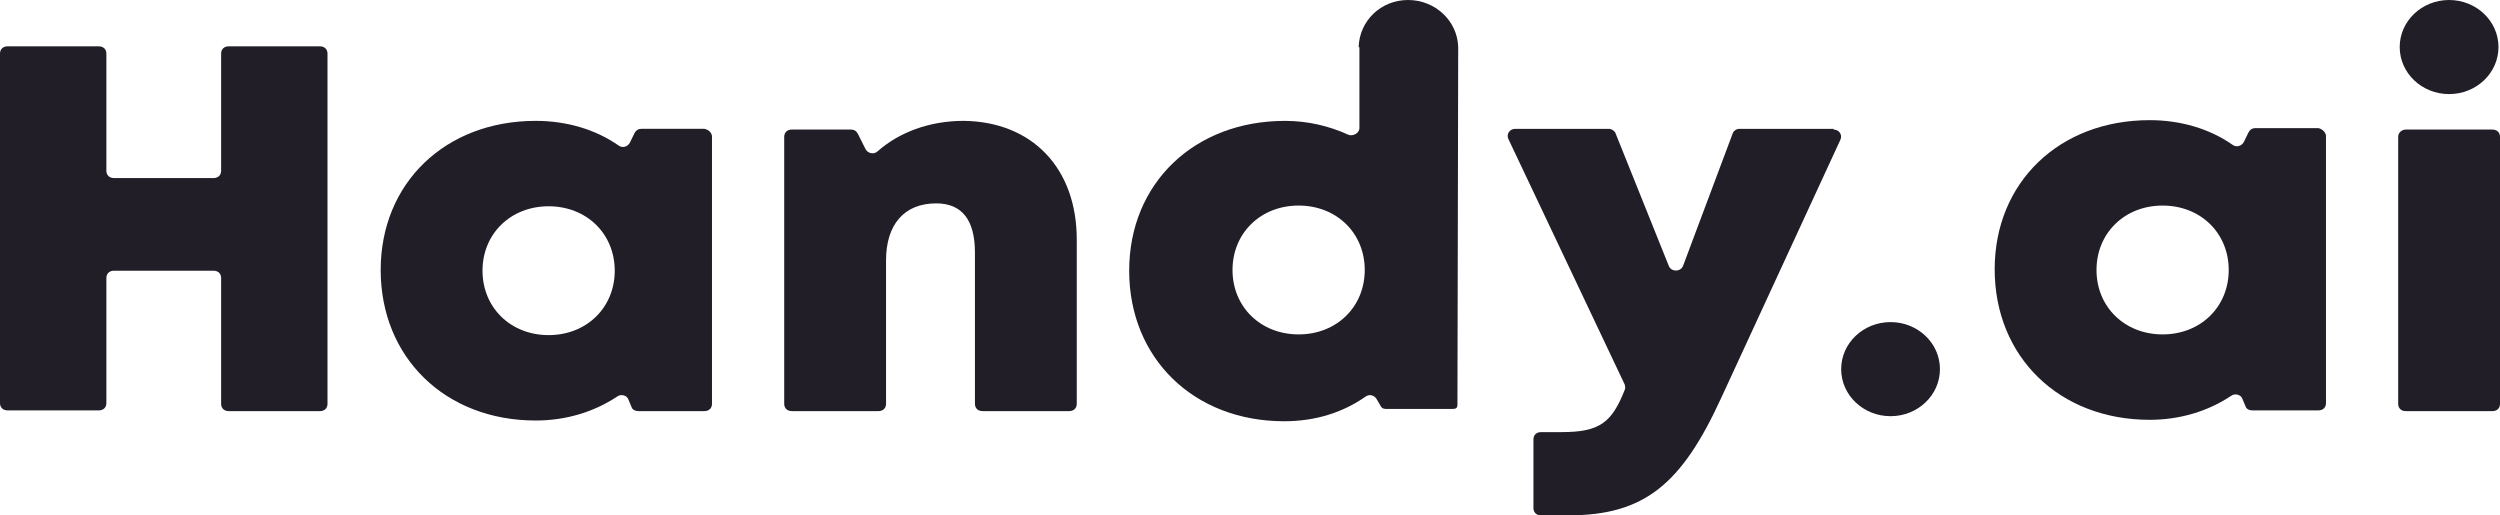
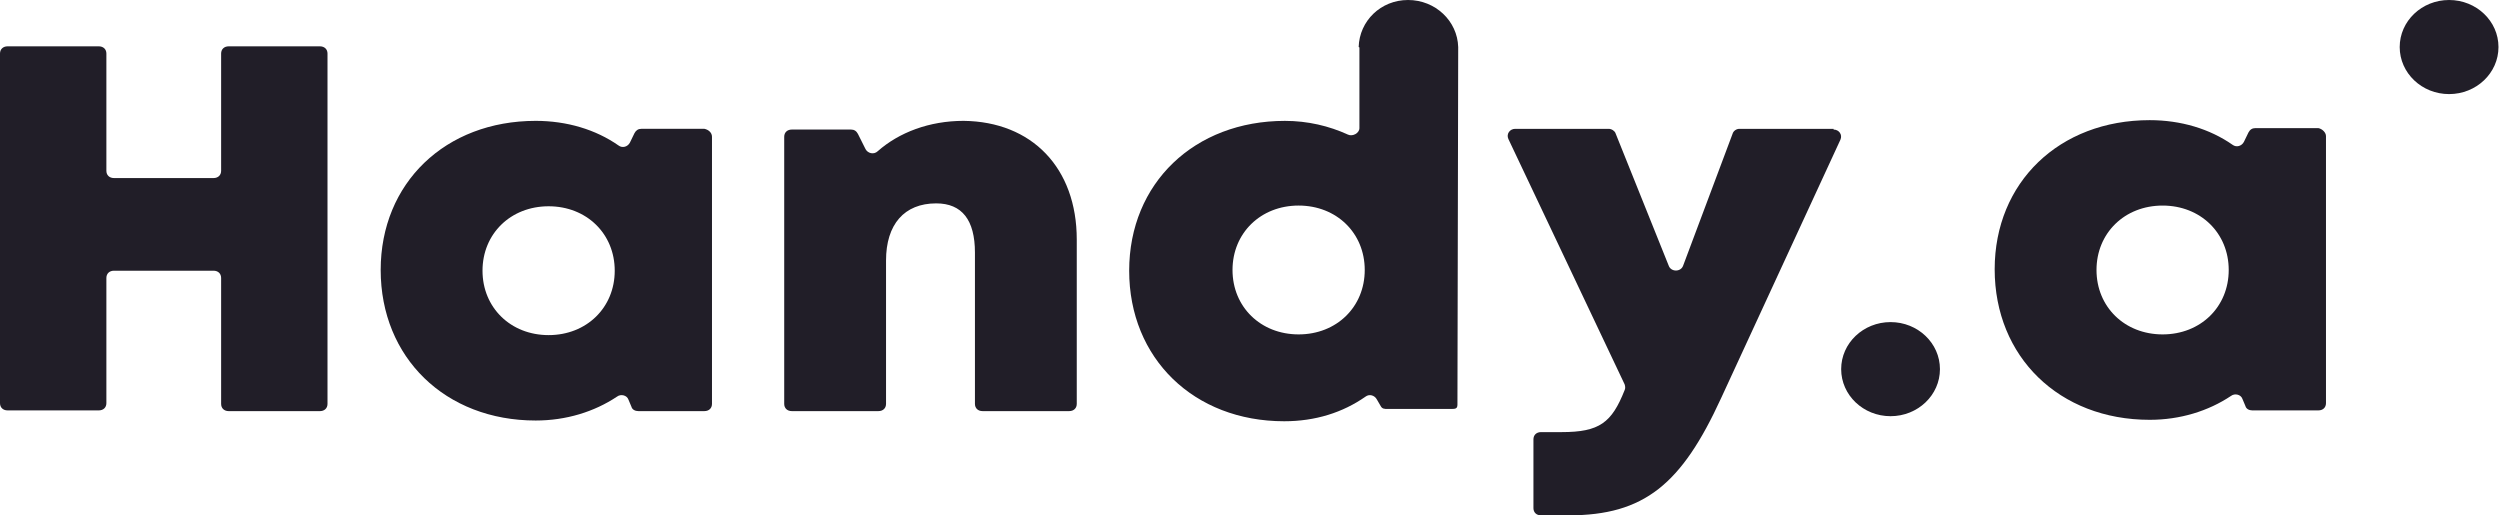
<svg xmlns="http://www.w3.org/2000/svg" width="456" height="94" viewBox="0 0 456 94" fill="none">
  <path d="M59.737 9.77V73.669C59.737 74.461 59.183 74.989 58.351 74.989H41.719C40.888 74.989 40.333 74.461 40.333 73.669V50.697C40.333 49.905 39.779 49.377 38.947 49.377H20.79C19.959 49.377 19.404 49.905 19.404 50.697V73.537C19.404 74.329 18.85 74.857 18.018 74.857H1.386C0.554 74.857 0 74.329 0 73.537V9.77C0 8.978 0.554 8.45 1.386 8.45H18.018C18.85 8.45 19.404 8.978 19.404 9.77V31.158C19.404 31.95 19.959 32.478 20.79 32.478H38.947C39.779 32.478 40.333 31.95 40.333 31.158V9.77C40.333 8.978 40.888 8.45 41.719 8.45H58.351C59.183 8.45 59.737 8.978 59.737 9.77Z" fill="#211E28" />
  <path d="M129.867 24.95V73.666C129.867 74.458 129.313 74.986 128.481 74.986H116.423C115.869 74.986 115.315 74.722 115.176 74.194L114.621 72.874C114.344 72.082 113.235 71.818 112.542 72.346C108.384 75.118 103.256 76.702 97.712 76.702C81.218 76.702 69.437 65.217 69.437 49.242C69.437 33.399 81.218 22.045 97.712 22.045C103.395 22.045 108.662 23.63 112.819 26.534C113.513 27.062 114.482 26.798 114.898 26.006L115.73 24.29C116.007 23.762 116.423 23.497 116.978 23.497H128.481C129.174 23.63 129.867 24.157 129.867 24.95ZM112.127 49.374C112.127 42.641 106.998 37.624 100.068 37.624C93.138 37.624 88.01 42.641 88.01 49.374C88.01 56.107 93.138 61.124 100.068 61.124C106.998 61.124 112.127 56.107 112.127 49.374Z" fill="#211E28" />
  <path d="M196.401 43.697V73.666C196.401 74.458 195.847 74.986 195.015 74.986H179.215C178.383 74.986 177.829 74.458 177.829 73.666V46.073C177.829 40.132 175.473 37.096 170.76 37.096C164.939 37.096 161.613 40.924 161.613 47.526V73.666C161.613 74.458 161.058 74.986 160.227 74.986H144.426C143.595 74.986 143.04 74.458 143.04 73.666V24.95C143.04 24.157 143.595 23.63 144.426 23.63H155.237C155.791 23.63 156.207 23.893 156.484 24.422L157.87 27.194C158.286 27.986 159.395 28.25 160.088 27.59C163.969 24.157 169.513 22.045 175.75 22.045C188.224 22.177 196.401 30.627 196.401 43.697Z" fill="#211E28" />
  <path d="M334.447 23.632C335.417 23.632 336.11 24.556 335.694 25.48L313.934 72.612C306.727 88.323 299.935 94 286.075 94H281.085C280.253 94 279.699 93.472 279.699 92.68V80.138C279.699 79.346 280.253 78.817 281.085 78.817H284.828C291.757 78.817 293.975 77.101 296.332 71.16C296.47 70.896 296.47 70.5 296.332 70.104L275.125 25.348C274.71 24.424 275.402 23.5 276.373 23.5H293.421C293.975 23.5 294.53 23.896 294.668 24.292L304.37 48.453C304.786 49.641 306.588 49.641 307.004 48.453L316.013 24.424C316.152 23.896 316.706 23.5 317.26 23.5H334.447V23.632Z" fill="#211E28" />
  <path d="M424.259 24.821V73.537C424.259 74.329 423.704 74.857 422.873 74.857H410.815C410.26 74.857 409.706 74.594 409.567 74.065L409.013 72.745C408.736 71.953 407.627 71.689 406.934 72.217C402.776 74.99 397.648 76.574 392.103 76.574C375.61 76.574 363.829 65.088 363.829 49.113C363.829 33.27 375.61 21.916 392.103 21.916C397.786 21.916 403.053 23.501 407.211 26.405C407.904 26.933 408.874 26.669 409.29 25.877L410.121 24.161C410.399 23.633 410.815 23.369 411.369 23.369H422.873C423.566 23.501 424.259 24.161 424.259 24.821ZM406.518 49.245C406.518 42.512 401.39 37.495 394.46 37.495C387.53 37.495 382.402 42.512 382.402 49.245C382.402 55.978 387.53 60.995 394.46 60.995C401.39 60.995 406.518 55.978 406.518 49.245Z" fill="#211E28" />
-   <path d="M438.813 23.633H454.614C455.446 23.633 456 24.161 456 24.953V73.669C456 74.462 455.446 74.99 454.614 74.99H438.813C437.982 74.99 437.428 74.462 437.428 73.669V24.953C437.428 24.161 438.121 23.633 438.813 23.633Z" fill="#211E28" />
  <path d="M344.839 75.913C349.814 75.913 353.847 72.071 353.847 67.332C353.847 62.592 349.814 58.75 344.839 58.75C339.863 58.75 335.829 62.592 335.829 67.332C335.829 72.071 339.863 75.913 344.839 75.913Z" fill="#211E28" />
  <path d="M446.714 17.163C451.689 17.163 455.723 13.321 455.723 8.581C455.723 3.842 451.689 0 446.714 0C441.738 0 437.705 3.842 437.705 8.581C437.705 13.321 441.738 17.163 446.714 17.163Z" fill="#211E28" />
  <path d="M265.976 8.581C265.837 3.829 261.818 0 256.828 0C251.839 0 247.958 3.829 247.82 8.581C247.82 8.581 247.958 8.581 247.958 8.713V23.368C247.958 24.292 246.71 24.952 245.879 24.556C242.414 22.972 238.533 22.048 234.375 22.048C217.881 22.048 205.962 33.402 205.962 49.376C205.962 65.351 217.743 76.837 234.237 76.837C239.919 76.837 244.909 75.253 249.067 72.348C249.76 71.82 250.73 72.084 251.146 72.876L251.839 74.065C252.116 74.592 252.532 74.592 253.086 74.592H264.59C265.422 74.592 265.837 74.592 265.837 73.8L265.976 8.581ZM236.87 60.994C229.94 60.994 224.811 55.978 224.811 49.245C224.811 42.511 229.94 37.494 236.87 37.494C243.8 37.494 248.928 42.511 248.928 49.245C248.928 55.978 243.8 60.994 236.87 60.994Z" fill="#211E28" />
</svg>